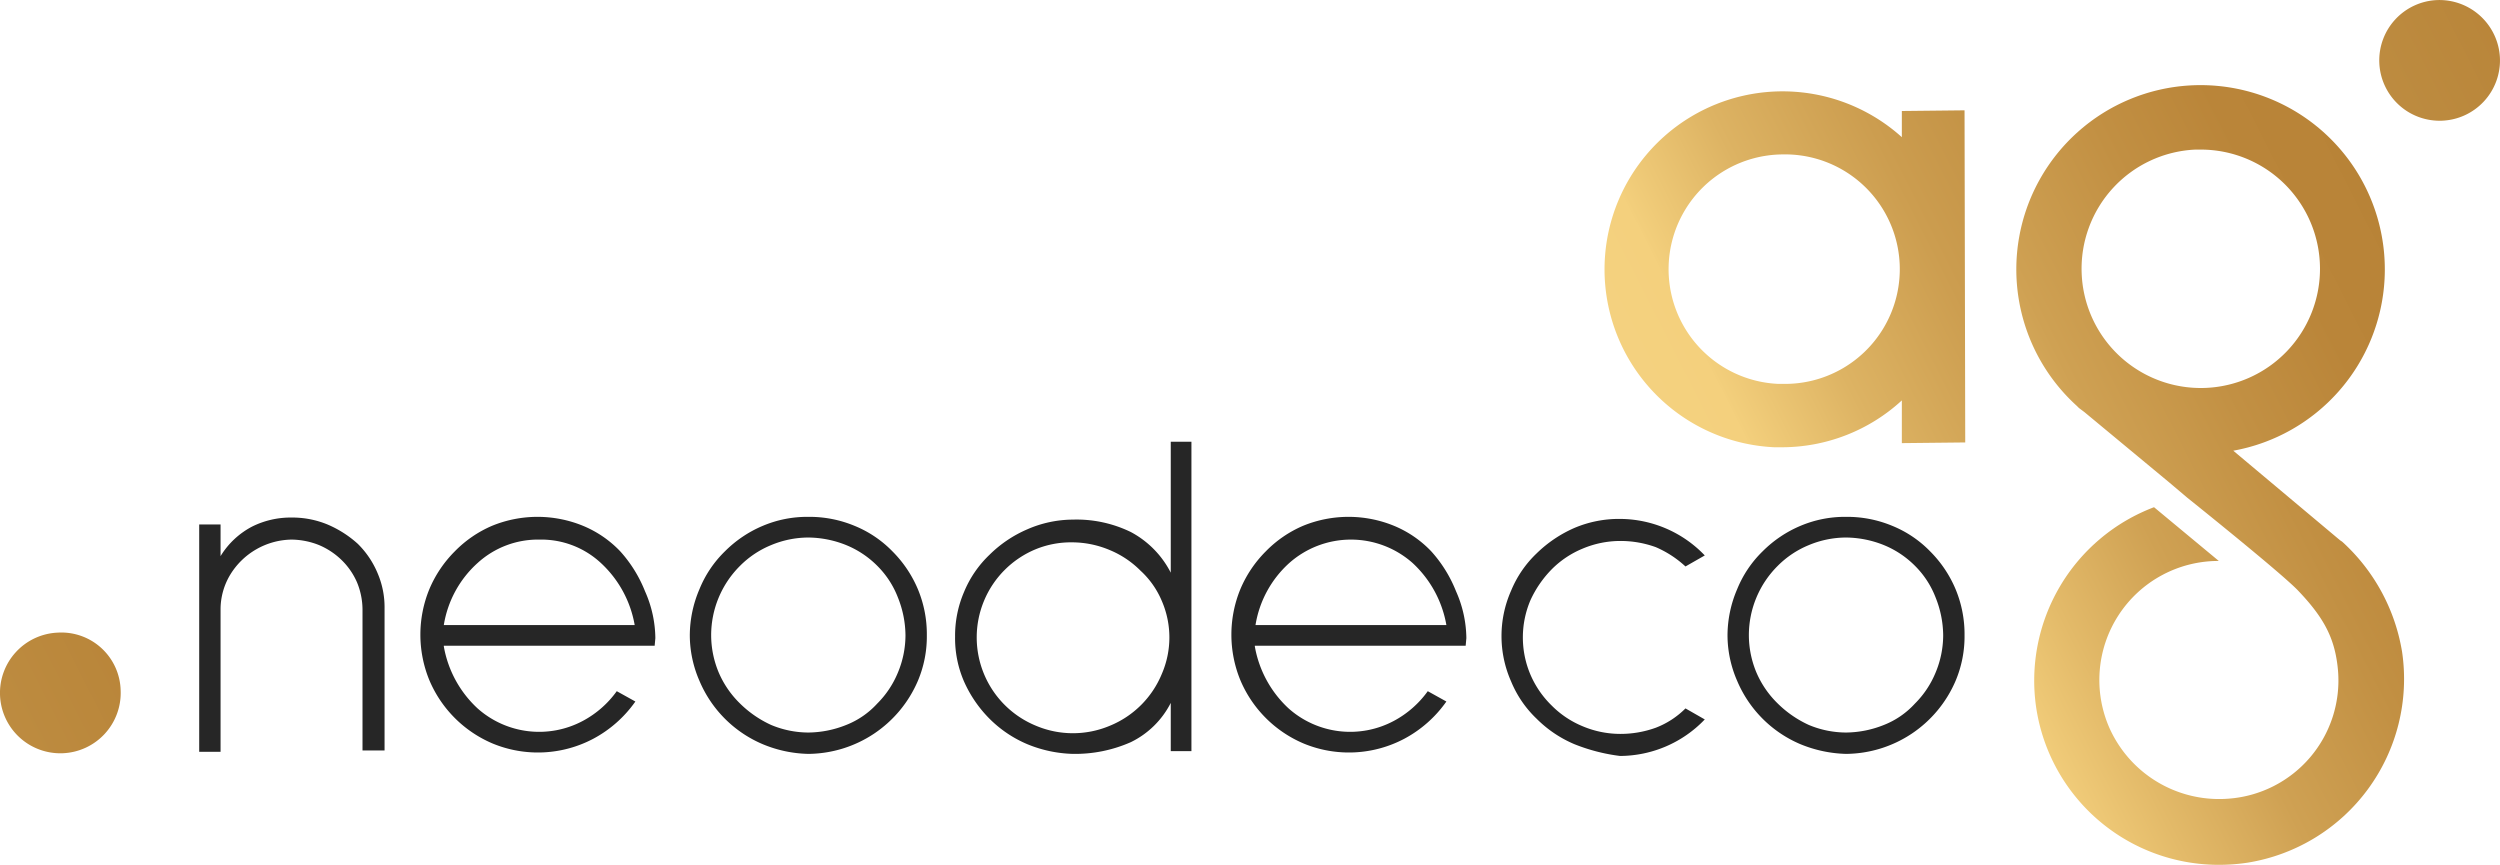
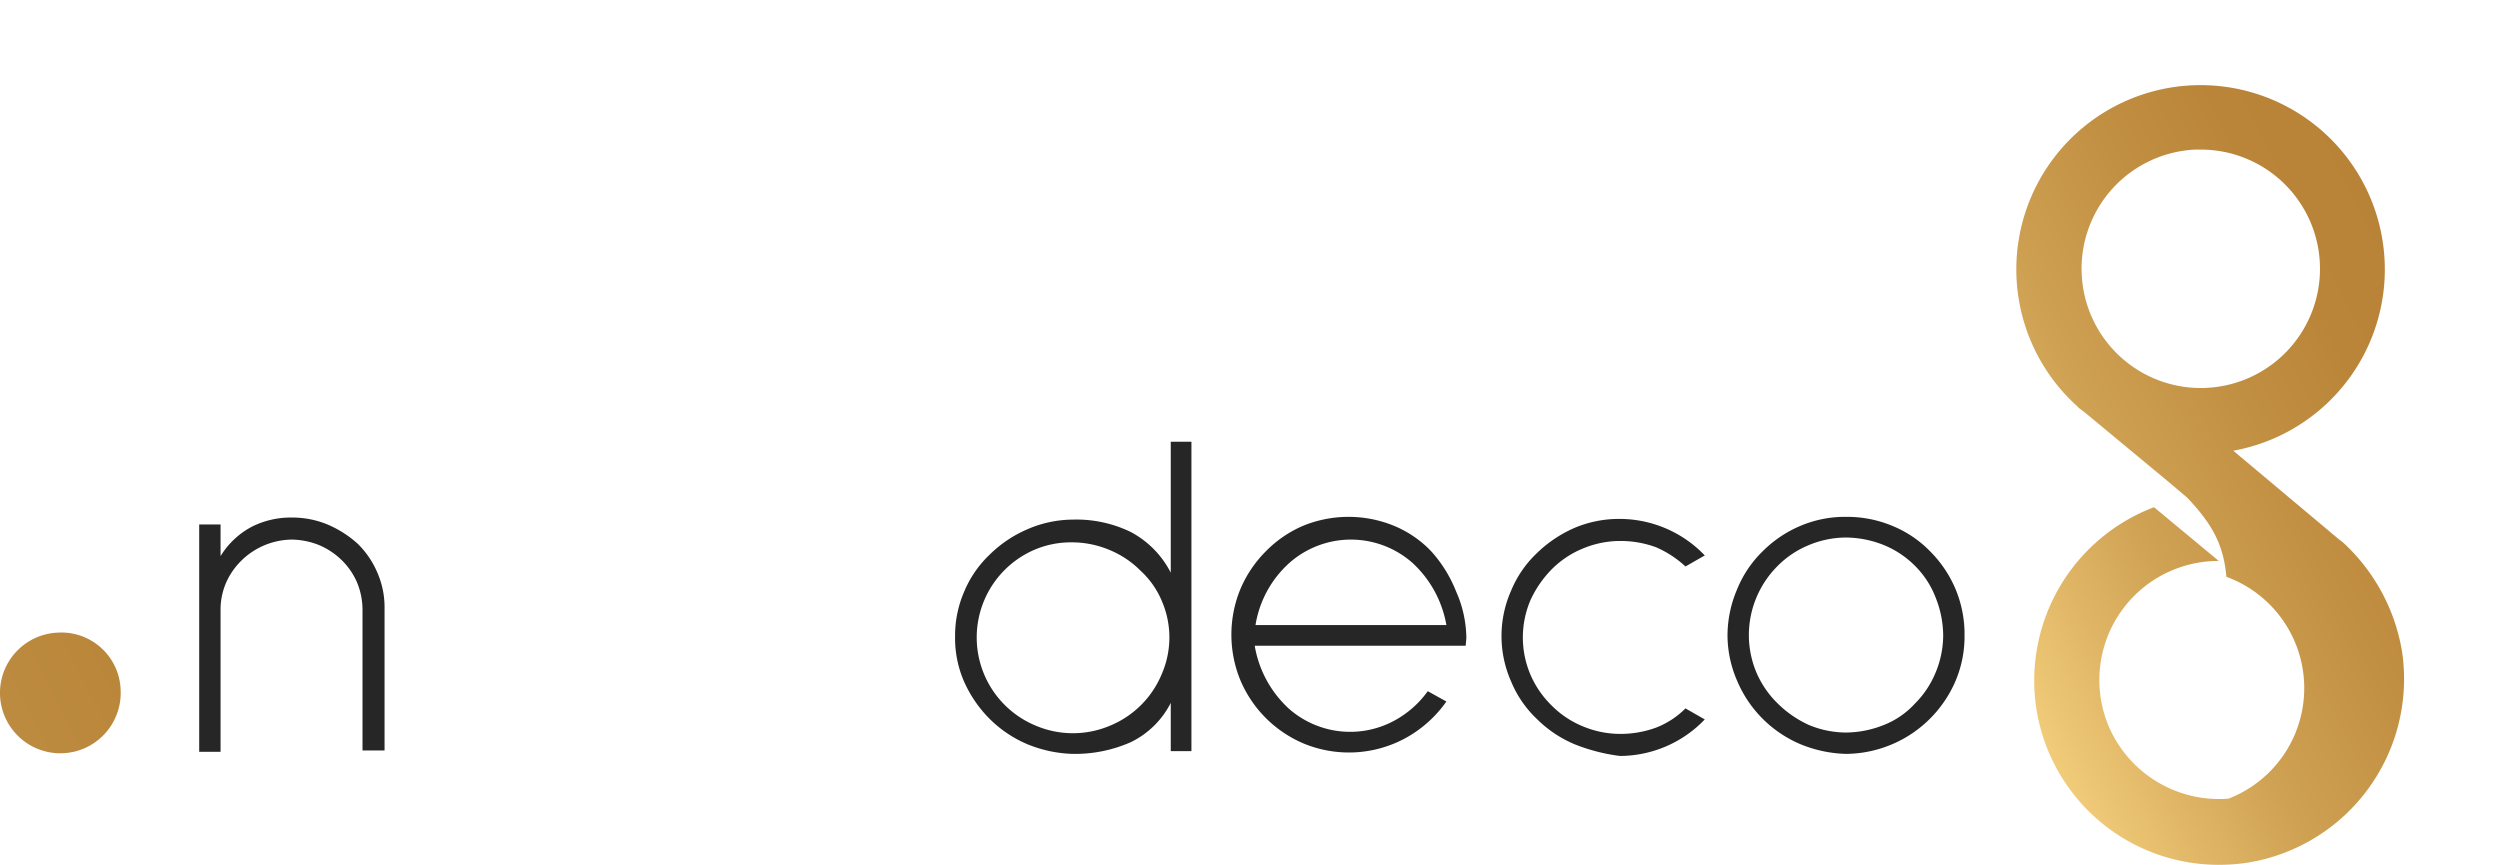
<svg xmlns="http://www.w3.org/2000/svg" xmlns:xlink="http://www.w3.org/1999/xlink" id="Layer_1" data-name="Layer 1" viewBox="0 0 362.82 125.51">
  <defs>
    <style>.cls-1{fill:none;}.cls-2{fill:url(#linear-gradient);}.cls-3{fill:url(#linear-gradient-2);}.cls-4{fill:url(#linear-gradient-3);}.cls-5{fill:url(#linear-gradient-4);}.cls-6{fill:url(#linear-gradient-5);}.cls-7{fill:#262626;}</style>
    <linearGradient id="linear-gradient" x1="421.08" y1="513.67" x2="304.86" y2="612.54" gradientTransform="translate(0 -534.4)" gradientUnits="userSpaceOnUse">
      <stop offset="0.11" stop-color="#b78236" />
      <stop offset="0.61" stop-color="#f4d07d" />
      <stop offset="1" stop-color="#f6e59d" />
    </linearGradient>
    <linearGradient id="linear-gradient-2" x1="463.63" y1="531.01" x2="165.2" y2="682.89" gradientTransform="translate(0 -534.4)" gradientUnits="userSpaceOnUse">
      <stop offset="0.11" stop-color="#b78236" />
      <stop offset="1" stop-color="#f6e59d" />
    </linearGradient>
    <linearGradient id="linear-gradient-3" x1="118.37" y1="622.78" x2="-180.06" y2="774.66" xlink:href="#linear-gradient-2" />
    <linearGradient id="linear-gradient-4" x1="466.36" y1="516.24" x2="167.93" y2="668.12" gradientTransform="translate(0 -534.4)" gradientUnits="userSpaceOnUse">
      <stop offset="0.21" stop-color="#b78236" />
      <stop offset="0.31" stop-color="#b98539" />
      <stop offset="0.37" stop-color="#c08e41" />
      <stop offset="0.43" stop-color="#cc9d4f" />
      <stop offset="0.49" stop-color="#ddb363" />
      <stop offset="0.54" stop-color="#f3cf7c" />
      <stop offset="0.54" stop-color="#f4d07d" />
      <stop offset="1" stop-color="#f6e59d" />
    </linearGradient>
    <linearGradient id="linear-gradient-5" x1="455.39" y1="578.29" x2="156.96" y2="730.17" gradientTransform="translate(0 -534.4)" gradientUnits="userSpaceOnUse">
      <stop offset="0.11" stop-color="#b78236" />
      <stop offset="0.18" stop-color="#ba8539" />
      <stop offset="0.23" stop-color="#c29043" />
      <stop offset="0.29" stop-color="#cfa153" />
      <stop offset="0.34" stop-color="#e3ba69" />
      <stop offset="0.38" stop-color="#f4d07d" />
      <stop offset="1" stop-color="#f6e59d" />
    </linearGradient>
  </defs>
  <title>neodeco_black_gold_logo-FINAL</title>
  <path class="cls-1" d="M318,36.2h-.7a16.75,16.75,0,1,0,.7,0Z" transform="translate(-58.59 -13.79)" />
-   <path class="cls-2" d="M343.1,54a26.06,26.06,0,0,0-8.5-20.3l.1,38.2A25.48,25.48,0,0,0,343.1,54Z" transform="translate(-58.59 -13.79)" />
-   <path class="cls-3" d="M412.3,13.8a8.76,8.76,0,1,0,9.1,8.4,8.8,8.8,0,0,0-9.1-8.4Z" transform="translate(-58.59 -13.79)" />
  <path class="cls-4" d="M67,105.6a8.76,8.76,0,1,0,9.1,8.4,8.61,8.61,0,0,0-9.1-8.4Z" transform="translate(-58.59 -13.79)" />
-   <path class="cls-5" d="M334.6,29.9v3.8a25.84,25.84,0,1,0-18.5,45h1.1a25.73,25.73,0,0,0,17.4-6.8v6.2l9.2-.1-.1-48.2Zm-18,39.6a16.66,16.66,0,0,1,.7-33.3h.7a16.65,16.65,0,1,1-.7,33.3Z" transform="translate(-58.59 -13.79)" />
-   <path class="cls-6" d="M407.2,108.4a27.62,27.62,0,0,0-8.7-16l-.3-.2-15.5-13A26.74,26.74,0,1,0,360,72.7l.3.3.8.6,12.3,10.2L376,86s14,11.2,16.2,13.6c3.8,4,5.3,7,5.7,11.5A17.2,17.2,0,0,1,382,129.7a17.44,17.44,0,0,1-14.9-6.4,17.62,17.62,0,0,1-2.3-3.7,17.28,17.28,0,0,1,15.8-24.4l-9.4-7.8a26.91,26.91,0,0,0-17.1,29.1h0a26.79,26.79,0,0,0,26.5,22.8,28.28,28.28,0,0,0,4.1-.3A27,27,0,0,0,407.2,108.4ZM360.7,53.5a17.3,17.3,0,0,1,16.5-18h.8a17.3,17.3,0,1,1-17.3,18Z" transform="translate(-58.59 -13.79)" />
+   <path class="cls-6" d="M407.2,108.4a27.62,27.62,0,0,0-8.7-16l-.3-.2-15.5-13A26.74,26.74,0,1,0,360,72.7l.3.3.8.6,12.3,10.2L376,86c3.8,4,5.3,7,5.7,11.5A17.2,17.2,0,0,1,382,129.7a17.44,17.44,0,0,1-14.9-6.4,17.62,17.62,0,0,1-2.3-3.7,17.28,17.28,0,0,1,15.8-24.4l-9.4-7.8a26.91,26.91,0,0,0-17.1,29.1h0a26.79,26.79,0,0,0,26.5,22.8,28.28,28.28,0,0,0,4.1-.3A27,27,0,0,0,407.2,108.4ZM360.7,53.5a17.3,17.3,0,0,1,16.5-18h.8a17.3,17.3,0,1,1-17.3,18Z" transform="translate(-58.59 -13.79)" />
  <path class="cls-7" d="M111.2,122.8V102.2a10.46,10.46,0,0,0-.8-3.9,10.16,10.16,0,0,0-2.2-3.2,10.6,10.6,0,0,0-3.3-2.2,11,11,0,0,0-4-.8A10.62,10.62,0,0,0,92,97.2a9.75,9.75,0,0,0-1.4,5.1v20.6H87.5v-33h3.1v4.6a11.73,11.73,0,0,1,4.6-4.3,12.53,12.53,0,0,1,5.7-1.3,13.37,13.37,0,0,1,5.2,1,15.66,15.66,0,0,1,4.4,2.8,13,13,0,0,1,2.9,4.3,12.55,12.55,0,0,1,1,5.1v20.6h-3.2Z" transform="translate(-58.59 -13.79)" />
-   <path class="cls-7" d="M123,107.6a16,16,0,0,0,4.9,9,13.45,13.45,0,0,0,15.3,1.8,14.39,14.39,0,0,0,4.9-4.3l2.7,1.5a17.54,17.54,0,0,1-6.1,5.4,17.18,17.18,0,0,1-14.6.7,17.26,17.26,0,0,1-9.2-9.2,17.4,17.4,0,0,1,0-13.2,17.19,17.19,0,0,1,3.7-5.5,16.77,16.77,0,0,1,5.4-3.7,17.4,17.4,0,0,1,13.2,0,15.75,15.75,0,0,1,5.4,3.7,19.15,19.15,0,0,1,3.6,5.8,17.09,17.09,0,0,1,1.5,6.8l-.1,1.1H123Zm4.9-12.1a15.4,15.4,0,0,0-4.9,9h27.7a16,16,0,0,0-4.9-9,12.71,12.71,0,0,0-8.9-3.4A13,13,0,0,0,127.9,95.5Z" transform="translate(-58.59 -13.79)" />
-   <path class="cls-7" d="M169.3,121.8a17.26,17.26,0,0,1-9.2-9.2,16.63,16.63,0,0,1-1.4-6.6,17.11,17.11,0,0,1,1.4-6.7,16.16,16.16,0,0,1,3.7-5.5,17.19,17.19,0,0,1,5.5-3.7,16.54,16.54,0,0,1,6.6-1.3,17,17,0,0,1,6.7,1.3,16.16,16.16,0,0,1,5.5,3.7,17.19,17.19,0,0,1,3.7,5.5,17,17,0,0,1,1.3,6.7,16.54,16.54,0,0,1-1.3,6.6,17.45,17.45,0,0,1-15.9,10.6A18.11,18.11,0,0,1,169.3,121.8Zm1.2-28.9a13.66,13.66,0,0,0-4.5,3,14.19,14.19,0,0,0-4.2,10.1,14.08,14.08,0,0,0,1.1,5.4,13.94,13.94,0,0,0,3.1,4.5,15.7,15.7,0,0,0,4.5,3.1,14.08,14.08,0,0,0,5.4,1.1,15,15,0,0,0,5.5-1.1,12.08,12.08,0,0,0,4.5-3.1,13.66,13.66,0,0,0,3-4.5A14.08,14.08,0,0,0,190,106a15,15,0,0,0-1.1-5.5,13.1,13.1,0,0,0-3-4.6,13.66,13.66,0,0,0-4.5-3,15,15,0,0,0-5.5-1.1A14.08,14.08,0,0,0,170.5,92.9Z" transform="translate(-58.59 -13.79)" />
  <path class="cls-7" d="M207.7,121.8a17.19,17.19,0,0,1-5.5-3.7,17.93,17.93,0,0,1-3.7-5.4,15.73,15.73,0,0,1-1.3-6.5,16.06,16.06,0,0,1,1.3-6.5,15.75,15.75,0,0,1,3.7-5.4,17.74,17.74,0,0,1,5.5-3.7,16.63,16.63,0,0,1,6.6-1.4,18,18,0,0,1,8.4,1.8,13.77,13.77,0,0,1,5.8,5.9v-19h3v44.9h-3v-7a12.75,12.75,0,0,1-5.8,5.7,20,20,0,0,1-8.4,1.7A18.57,18.57,0,0,1,207.7,121.8Zm1.2-28.3a13.85,13.85,0,0,0,0,25.6,13.8,13.8,0,0,0,10.8,0,13.79,13.79,0,0,0,7.5-7.5,13.32,13.32,0,0,0,0-10.6,12.55,12.55,0,0,0-3.1-4.4,13.66,13.66,0,0,0-4.5-3,14.08,14.08,0,0,0-5.4-1.1A13.51,13.51,0,0,0,208.9,93.5Z" transform="translate(-58.59 -13.79)" />
  <path class="cls-7" d="M240.7,107.6a16,16,0,0,0,4.9,9,13.45,13.45,0,0,0,15.3,1.8,14.39,14.39,0,0,0,4.9-4.3l2.7,1.5a17.54,17.54,0,0,1-6.1,5.4,17.18,17.18,0,0,1-14.6.7,17.26,17.26,0,0,1-9.2-9.2,17.4,17.4,0,0,1,0-13.2,17.19,17.19,0,0,1,3.7-5.5,16.77,16.77,0,0,1,5.4-3.7,17.4,17.4,0,0,1,13.2,0,15.75,15.75,0,0,1,5.4,3.7,19.15,19.15,0,0,1,3.6,5.8,17.09,17.09,0,0,1,1.5,6.8l-.1,1.1H240.7Zm5-12.1a15.4,15.4,0,0,0-4.9,9h27.7a16,16,0,0,0-4.9-9,13.48,13.48,0,0,0-17.9,0Z" transform="translate(-58.59 -13.79)" />
  <path class="cls-7" d="M287.1,121.8a17.19,17.19,0,0,1-5.5-3.7,15.75,15.75,0,0,1-3.7-5.4,16.26,16.26,0,0,1,0-13.2,15.75,15.75,0,0,1,3.7-5.4,18.37,18.37,0,0,1,5.5-3.7,16.54,16.54,0,0,1,6.6-1.3A17.1,17.1,0,0,1,306,94.4L303.2,96a15.17,15.17,0,0,0-4.3-2.8,15,15,0,0,0-5.2-.9,14.08,14.08,0,0,0-5.4,1.1,13.66,13.66,0,0,0-4.5,3,15.7,15.7,0,0,0-3.1,4.5,13.8,13.8,0,0,0,0,10.8,13.94,13.94,0,0,0,3.1,4.5,13.66,13.66,0,0,0,4.5,3,14.08,14.08,0,0,0,5.4,1.1,15,15,0,0,0,5.2-.9,12.31,12.31,0,0,0,4.3-2.8l2.8,1.6a17.1,17.1,0,0,1-12.3,5.3A26.6,26.6,0,0,1,287.1,121.8Z" transform="translate(-58.59 -13.79)" />
  <path class="cls-7" d="M319.9,121.8a17.26,17.26,0,0,1-9.2-9.2,16.63,16.63,0,0,1-1.4-6.6,17.11,17.11,0,0,1,1.4-6.7,16.16,16.16,0,0,1,3.7-5.5,17.19,17.19,0,0,1,5.5-3.7,16.54,16.54,0,0,1,6.6-1.3,17,17,0,0,1,6.7,1.3,16.16,16.16,0,0,1,5.5,3.7,17.19,17.19,0,0,1,3.7,5.5,17,17,0,0,1,1.3,6.7,16.54,16.54,0,0,1-1.3,6.6,17.45,17.45,0,0,1-15.9,10.6A18.57,18.57,0,0,1,319.9,121.8Zm1.2-28.9a13.66,13.66,0,0,0-4.5,3,14.19,14.19,0,0,0-4.2,10.1,14.08,14.08,0,0,0,1.1,5.4,13.94,13.94,0,0,0,3.1,4.5,15.7,15.7,0,0,0,4.5,3.1,14.08,14.08,0,0,0,5.4,1.1A15,15,0,0,0,332,119a12.08,12.08,0,0,0,4.5-3.1,13.66,13.66,0,0,0,3-4.5,14.08,14.08,0,0,0,1.1-5.4,15,15,0,0,0-1.1-5.5,13.1,13.1,0,0,0-3-4.6,13.66,13.66,0,0,0-4.5-3,15,15,0,0,0-5.5-1.1A14.08,14.08,0,0,0,321.1,92.9Z" transform="translate(-58.59 -13.79)" />
</svg>